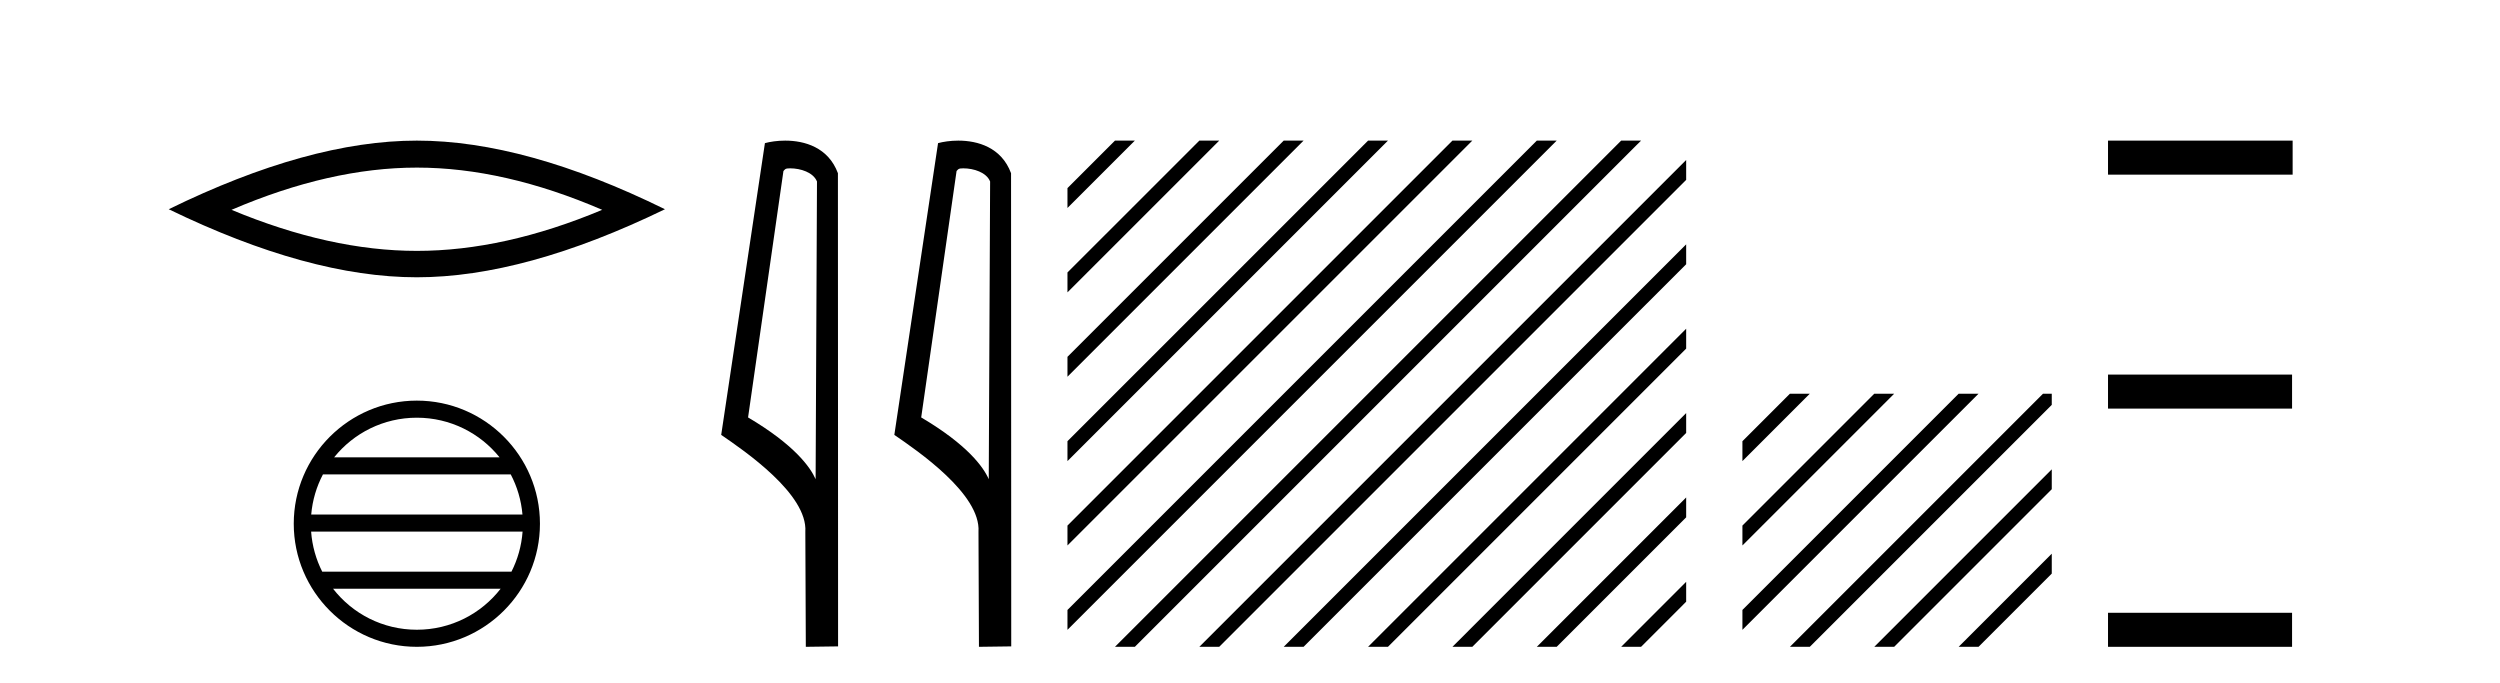
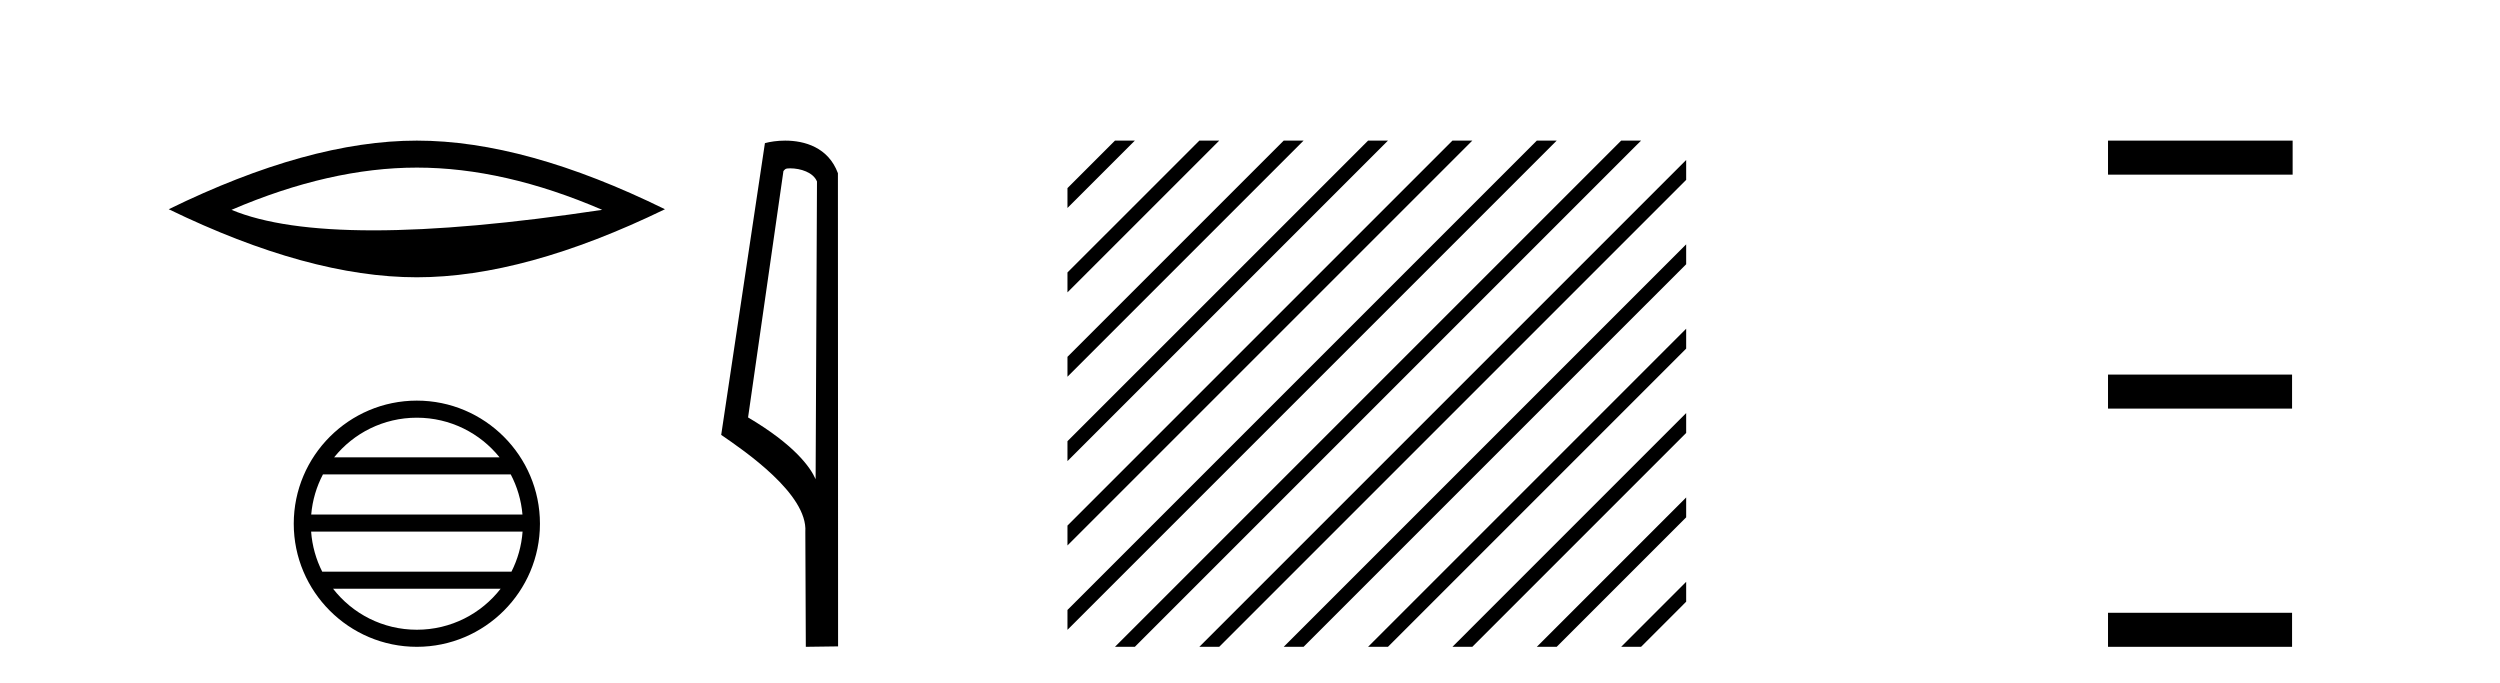
<svg xmlns="http://www.w3.org/2000/svg" width="150.0" height="41.0">
-   <path d="M 25.011 10.056 Q 30.254 10.056 36.132 12.59 Q 30.254 15.053 25.011 15.053 Q 19.802 15.053 13.89 12.59 Q 19.802 10.056 25.011 10.056 ZM 25.011 8.437 Q 18.535 8.437 10.124 12.554 Q 18.535 16.637 25.011 16.637 Q 31.486 16.637 39.897 12.554 Q 31.521 8.437 25.011 8.437 Z" style="fill:#000000;stroke:none" />
+   <path d="M 25.011 10.056 Q 30.254 10.056 36.132 12.59 Q 19.802 15.053 13.89 12.59 Q 19.802 10.056 25.011 10.056 ZM 25.011 8.437 Q 18.535 8.437 10.124 12.554 Q 18.535 16.637 25.011 16.637 Q 31.486 16.637 39.897 12.554 Q 31.521 8.437 25.011 8.437 Z" style="fill:#000000;stroke:none" />
  <path d="M 25.01 25.062 C 27.019 25.062 28.808 25.99 29.974 27.44 L 20.048 27.44 C 21.213 25.99 23.002 25.062 25.01 25.062 ZM 30.645 28.465 C 31.028 29.195 31.274 30.008 31.348 30.87 L 18.673 30.87 C 18.747 30.008 18.993 29.195 19.376 28.465 ZM 31.355 31.895 C 31.292 32.756 31.058 33.568 30.688 34.299 L 19.333 34.299 C 18.963 33.568 18.73 32.756 18.667 31.895 ZM 30.038 35.324 C 28.875 36.822 27.056 37.784 25.01 37.784 C 22.965 37.784 21.147 36.822 19.984 35.324 ZM 25.01 24.037 C 20.939 24.037 17.625 27.352 17.625 31.424 C 17.625 35.495 20.939 38.809 25.01 38.809 C 29.082 38.809 32.397 35.495 32.397 31.424 C 32.397 27.352 29.082 24.037 25.01 24.037 Z" style="fill:#000000;stroke:none" />
  <path d="M 47.407 10.1 C 48.032 10.1 48.796 10.34 49.019 10.89 L 48.937 28.751 L 48.937 28.751 C 48.62 28.034 47.679 26.699 44.884 25.046 L 47.006 10.263 C 47.106 10.157 47.103 10.1 47.407 10.1 ZM 48.937 28.751 L 48.937 28.751 C 48.937 28.751 48.937 28.751 48.937 28.751 L 48.937 28.751 L 48.937 28.751 ZM 47.11 8.437 C 46.632 8.437 46.2 8.505 45.895 8.588 L 43.272 26.094 C 44.659 27.044 48.473 29.648 48.32 31.91 L 48.349 38.809 L 50.285 38.783 L 50.275 10.393 C 49.699 8.837 48.268 8.437 47.11 8.437 Z" style="fill:#000000;stroke:none" />
-   <path d="M 57.795 10.1 C 58.42 10.1 59.185 10.34 59.407 10.89 L 59.325 28.751 L 59.325 28.751 C 59.009 28.034 58.067 26.699 55.272 25.046 L 57.394 10.263 C 57.494 10.157 57.491 10.1 57.795 10.1 ZM 59.325 28.751 L 59.325 28.751 C 59.325 28.751 59.325 28.751 59.325 28.751 L 59.325 28.751 L 59.325 28.751 ZM 57.498 8.437 C 57.02 8.437 56.589 8.505 56.283 8.588 L 53.66 26.094 C 55.048 27.044 58.861 29.648 58.709 31.91 L 58.737 38.809 L 60.674 38.783 L 60.663 10.393 C 60.087 8.837 58.656 8.437 57.498 8.437 Z" style="fill:#000000;stroke:none" />
  <path d="M 66.898 8.437 L 64.048 11.286 L 64.048 12.479 L 67.793 8.735 L 68.091 8.437 ZM 71.96 8.437 L 64.048 16.348 L 64.048 17.541 L 72.855 8.735 L 73.153 8.437 ZM 77.022 8.437 L 64.048 21.41 L 64.048 22.604 L 77.917 8.735 L 78.215 8.437 ZM 82.084 8.437 L 64.048 26.472 L 64.048 27.666 L 82.979 8.735 L 83.277 8.437 ZM 87.146 8.437 L 64.048 31.535 L 64.048 32.728 L 88.041 8.735 L 88.339 8.437 ZM 92.208 8.437 L 64.048 36.597 L 64.048 37.79 L 93.103 8.735 L 93.401 8.437 ZM 97.27 8.437 L 67.196 38.511 L 66.898 38.809 L 68.091 38.809 L 98.165 8.735 L 98.464 8.437 ZM 101.17 9.599 L 72.258 38.511 L 71.96 38.809 L 73.153 38.809 L 101.17 10.792 L 101.17 9.599 ZM 101.17 14.661 L 77.32 38.511 L 77.022 38.809 L 78.215 38.809 L 101.17 15.854 L 101.17 14.661 ZM 101.17 19.723 L 82.382 38.511 L 82.084 38.809 L 83.277 38.809 L 101.17 20.916 L 101.17 19.723 ZM 101.17 24.785 L 87.445 38.511 L 87.146 38.809 L 88.339 38.809 L 101.17 25.978 L 101.17 24.785 ZM 101.17 29.847 L 92.507 38.511 L 92.208 38.809 L 93.401 38.809 L 101.17 31.04 L 101.17 29.847 ZM 101.17 34.909 L 97.569 38.511 L 97.27 38.809 L 98.464 38.809 L 101.17 36.102 L 101.17 34.909 Z" style="fill:#000000;stroke:none" />
-   <path d="M 107.395 23.623 L 104.545 26.472 L 104.545 27.666 L 108.289 23.921 L 108.588 23.623 ZM 112.457 23.623 L 104.545 31.535 L 104.545 32.728 L 113.352 23.921 L 113.65 23.623 ZM 117.519 23.623 L 104.545 36.597 L 104.545 36.597 L 104.545 37.79 L 118.414 23.921 L 118.712 23.623 ZM 122.581 23.623 L 107.693 38.511 L 107.395 38.809 L 108.588 38.809 L 123.106 24.291 L 123.106 23.623 ZM 123.106 28.16 L 112.755 38.511 L 112.457 38.809 L 113.65 38.809 L 123.106 29.353 L 123.106 28.16 ZM 123.106 33.222 L 117.817 38.511 L 117.519 38.809 L 118.712 38.809 L 123.106 34.415 L 123.106 33.222 Z" style="fill:#000000;stroke:none" />
  <path d="M 126.481 8.437 L 126.481 10.479 L 137.558 10.479 L 137.558 8.437 ZM 126.481 22.475 L 126.481 24.516 L 137.524 24.516 L 137.524 22.475 ZM 126.481 36.767 L 126.481 38.809 L 137.524 38.809 L 137.524 36.767 Z" style="fill:#000000;stroke:none" />
</svg>